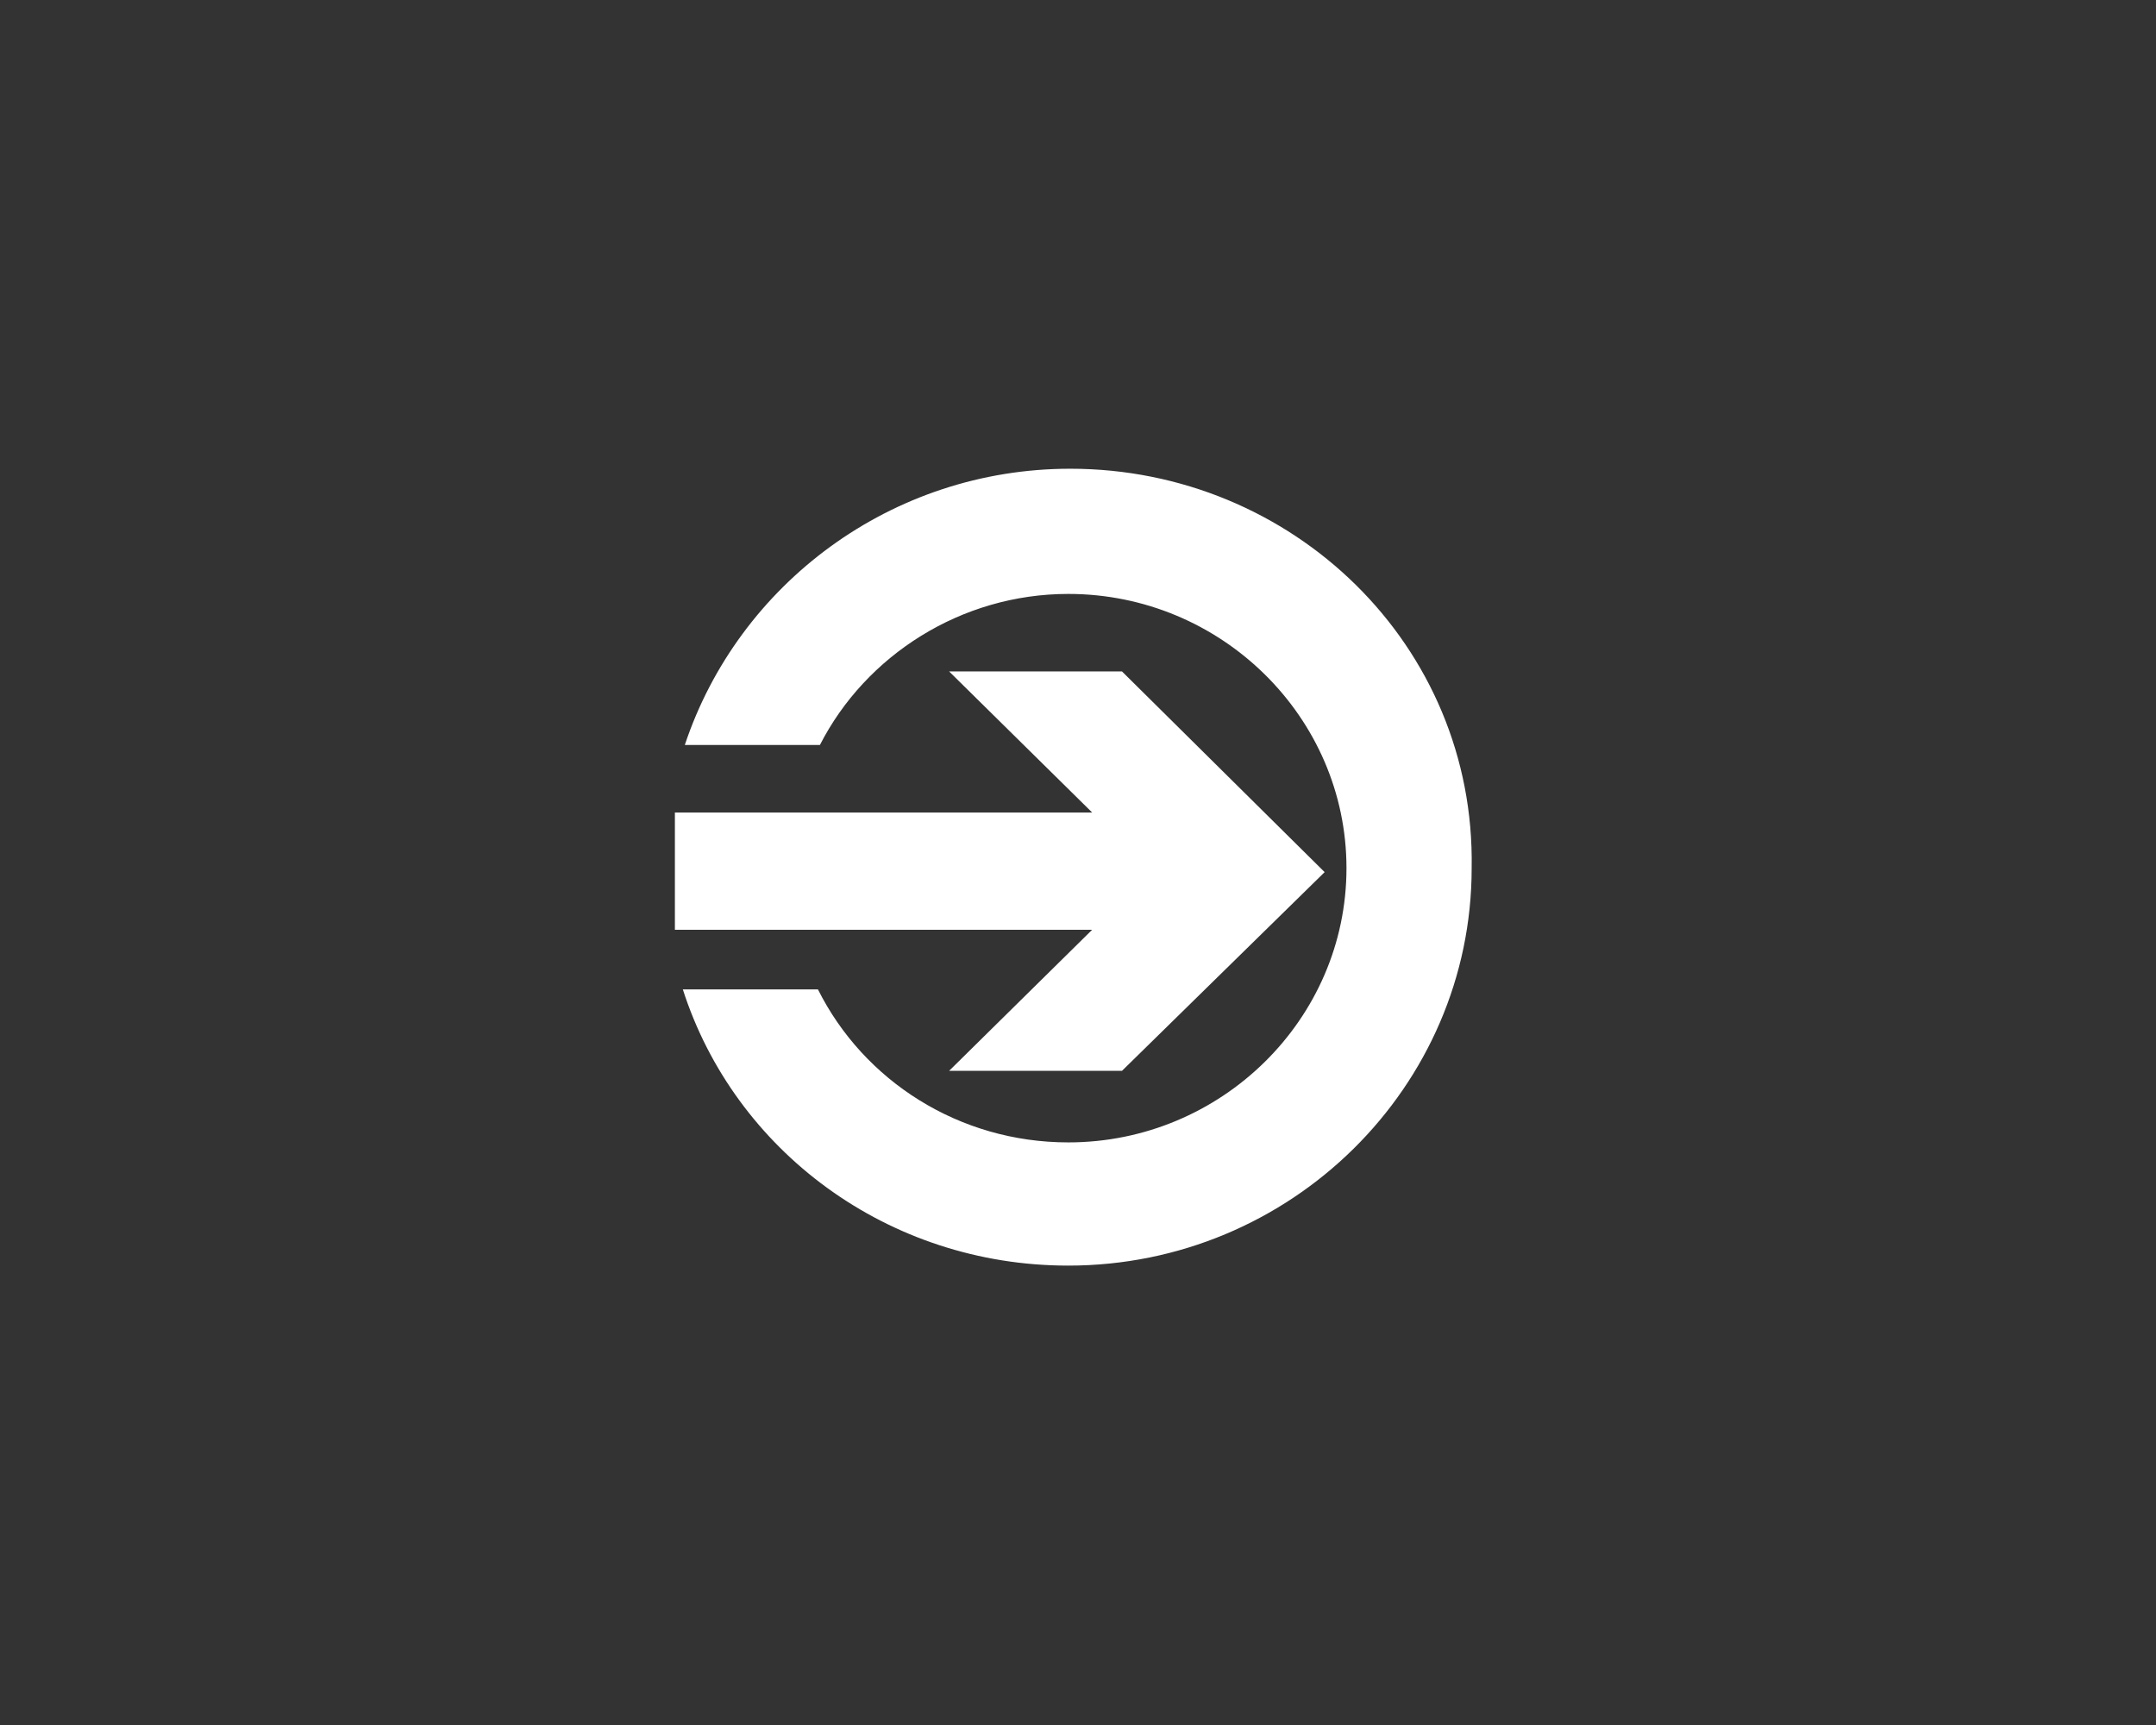
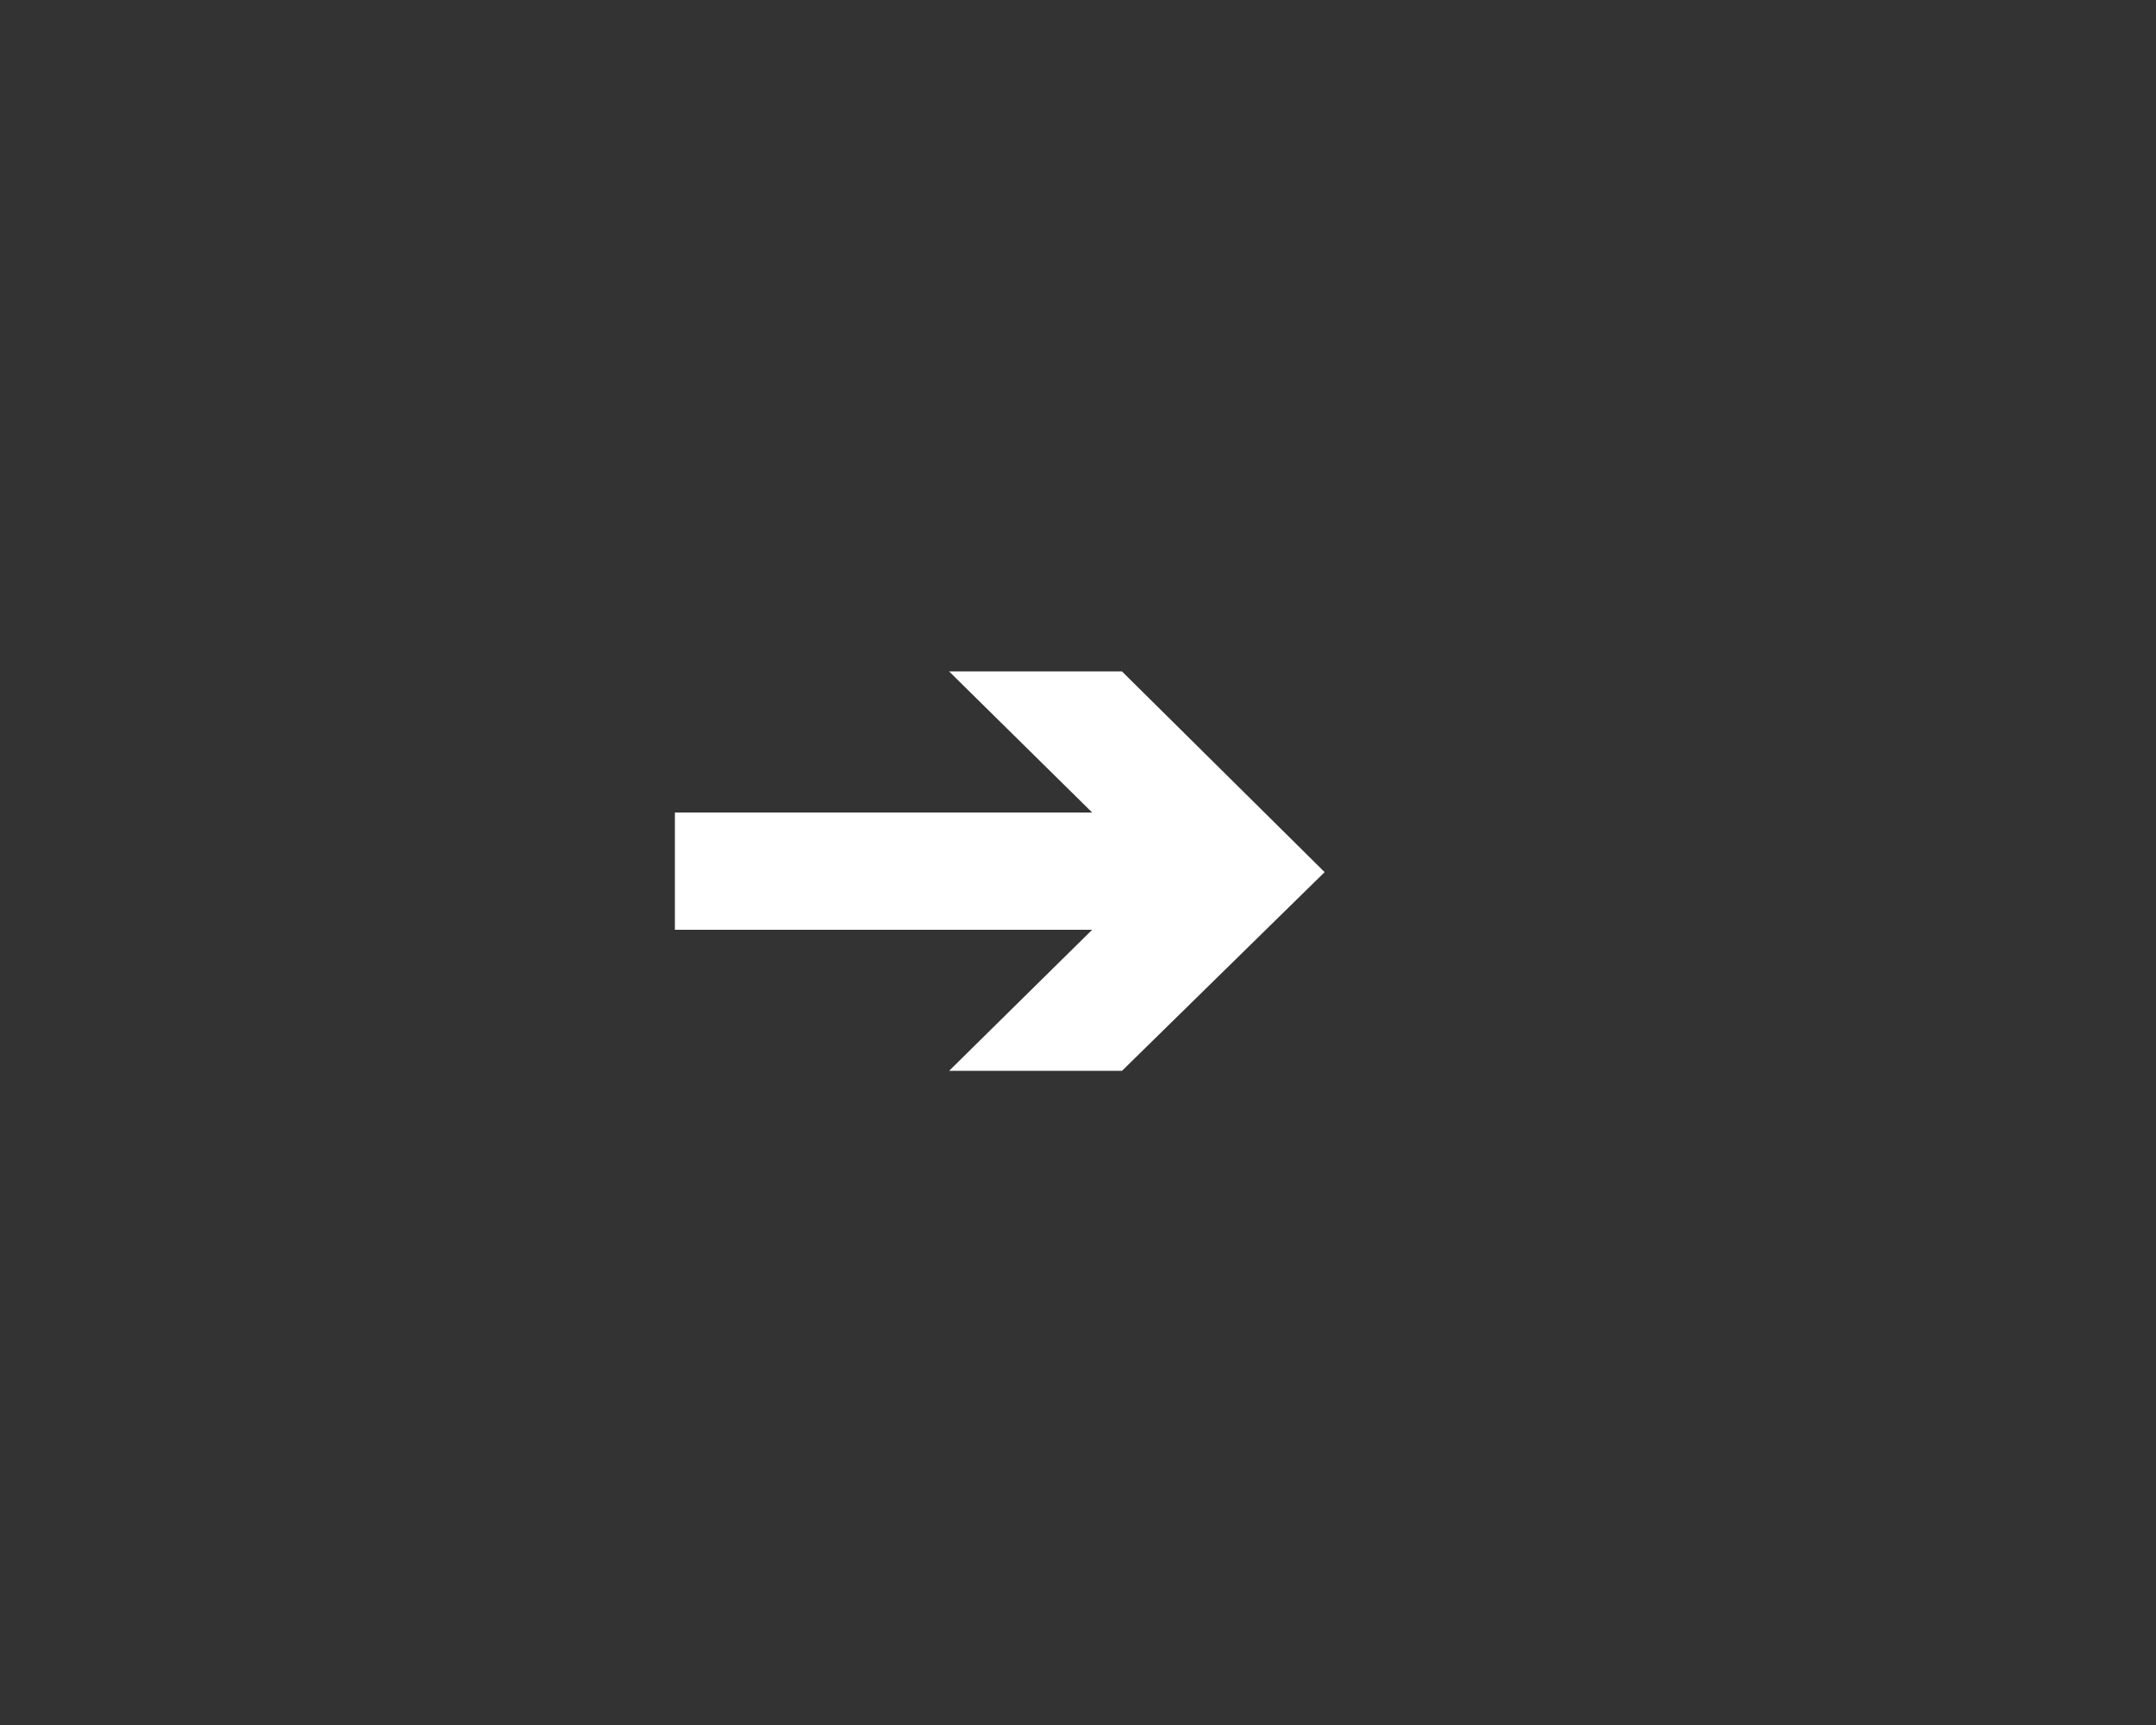
<svg xmlns="http://www.w3.org/2000/svg" width="230" height="184" viewBox="0 0 230 184" fill="none">
  <rect x="0" y="0" width="230" height="184" fill="#333333" stroke="none" />
-   <path d="M114.177 49.998C95.1 49.998 78.778 62.292 73.055 79.462H87.469C92.344 69.923 102.519 63.352 113.965 63.352C130.287 63.352 143.641 76.494 143.641 92.604C143.641 108.714 130.287 121.856 113.965 121.856C102.307 121.856 92.132 115.285 87.257 105.534H72.843C78.354 122.704 94.676 134.998 113.965 134.998C137.706 134.998 156.995 115.921 156.995 92.604C157.419 68.863 137.918 49.998 114.177 49.998Z" fill="white" />
  <path d="M119.69 71.618H101.249L116.511 86.668H71.997V99.174H116.511L101.249 114.224H119.69L141.311 93.027L119.69 71.618Z" fill="white" />
</svg>